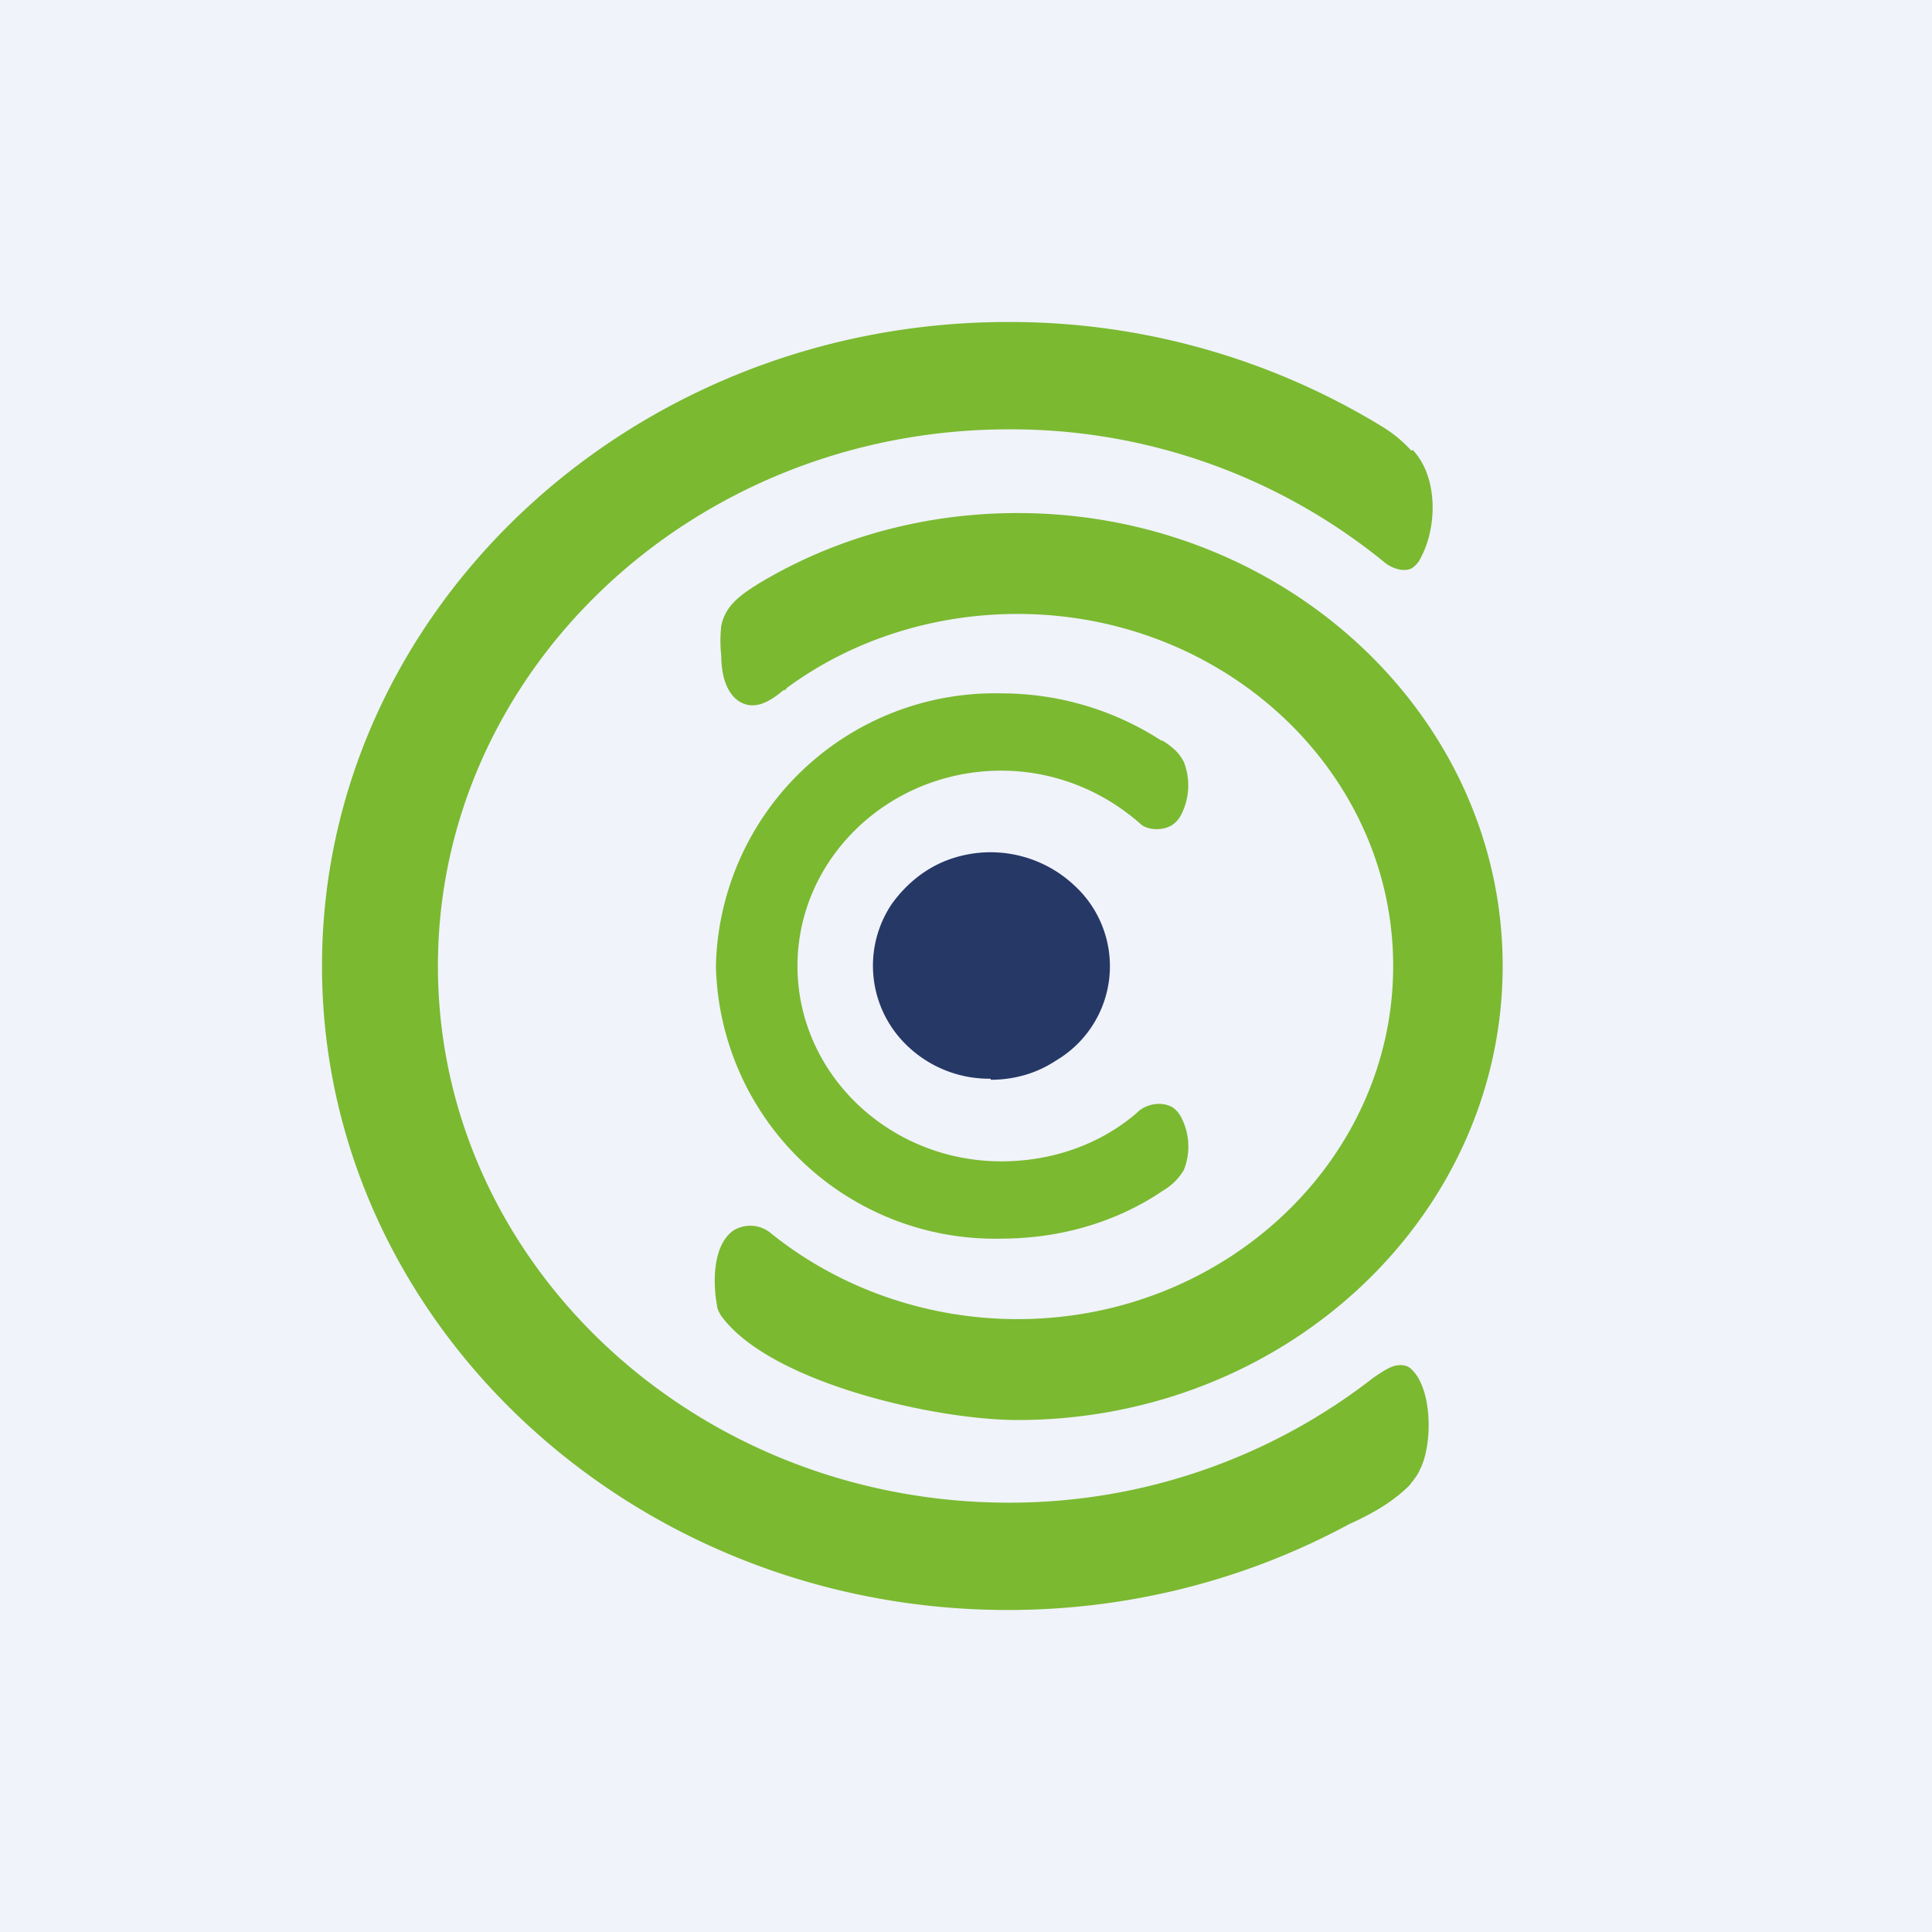
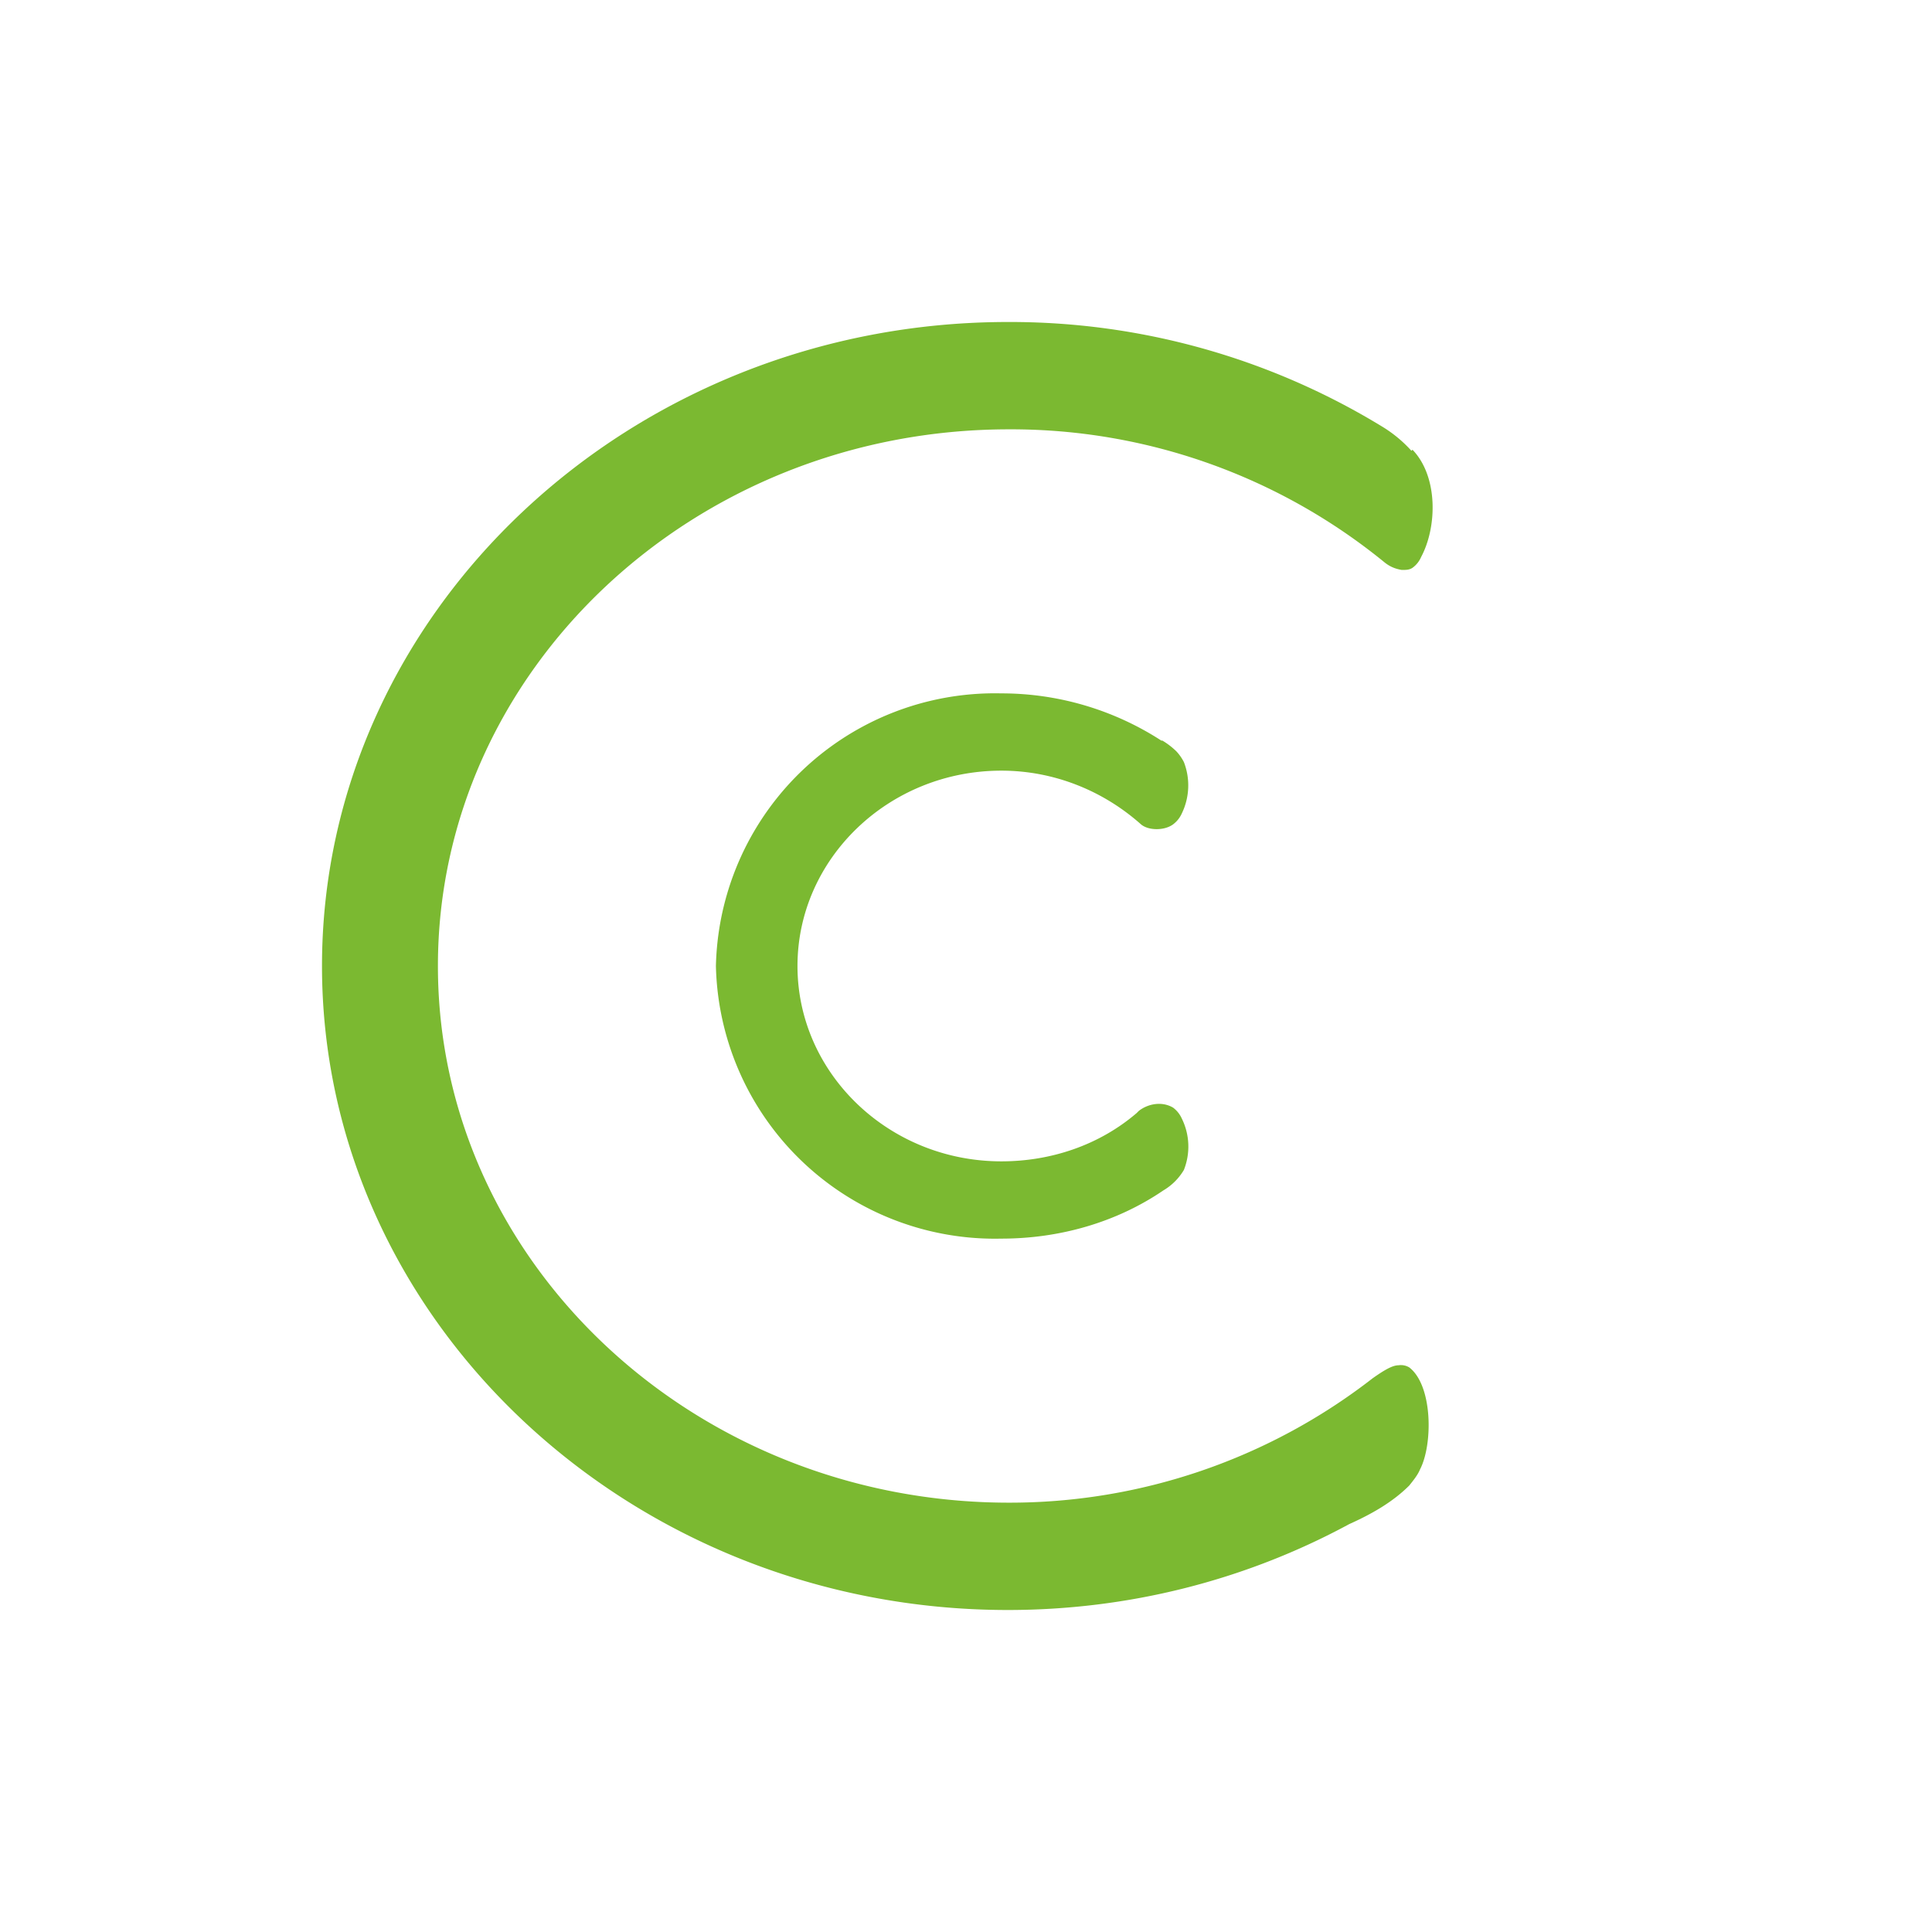
<svg xmlns="http://www.w3.org/2000/svg" width="18" height="18" viewBox="0 0 18 18">
-   <path fill="#F0F3FA" d="M0 0h18v18H0z" />
-   <path d="M9.23 10.06c.22 0 .43-.06.61-.18a1.02 1.02 0 0 0 .17-1.63 1.14 1.14 0 0 0-1.2-.23c-.2.08-.37.22-.5.4a1.03 1.03 0 0 0 .15 1.33 1.1 1.1 0 0 0 .77.3Z" fill="#263866" />
  <path d="M13.15 4.2a1.22 1.22 0 0 0-.28-.23A6.65 6.65 0 0 0 9.39 3C5.87 3 3 5.7 3 9s2.87 6 6.39 6c1.11 0 2.2-.27 3.18-.8.2-.09.4-.2.56-.36.04-.05.08-.1.1-.15.12-.23.12-.78-.1-.95a.15.15 0 0 0-.1-.02c-.06 0-.14.05-.24.12A5.51 5.51 0 0 1 9.4 14c-2.93 0-5.32-2.24-5.32-5 0-2.75 2.38-5 5.32-5a5.5 5.5 0 0 1 3.5 1.24c.05.04.1.06.16.07.04 0 .07 0 .1-.02a.24.24 0 0 0 .08-.1c.15-.28.16-.75-.08-1Z" fill="#7BB931" />
-   <path d="M14 9c0-2.33-2.03-4.22-4.52-4.22-.85 0-1.68.22-2.4.65-.16.1-.32.2-.36.4a1.26 1.26 0 0 0 0 .28c0 .14.03.33.16.42.15.1.3 0 .42-.1.01 0 .02 0 .03-.02.61-.45 1.37-.69 2.15-.69 1.93 0 3.5 1.47 3.5 3.28 0 1.81-1.57 3.29-3.5 3.29-.85 0-1.67-.29-2.31-.81a.3.3 0 0 0-.33-.02c-.2.13-.2.49-.16.7 0 .03.02.07.04.1.45.62 1.99.97 2.76.97 2.5 0 4.52-1.9 4.52-4.23" fill="#7BB931" />
  <path d="M11.01 10.42a.26.26 0 0 0-.08-.1c-.1-.06-.23-.04-.32.03l-.02.02c-.35.3-.8.45-1.26.45-1.05 0-1.9-.82-1.9-1.82s.85-1.82 1.9-1.82c.48 0 .94.18 1.3.5.07.06.22.06.3 0a.26.26 0 0 0 .08-.1.6.6 0 0 0 .02-.48.44.44 0 0 0-.07-.1.71.71 0 0 0-.13-.1h-.01a2.74 2.74 0 0 0-1.49-.44A2.6 2.6 0 0 0 6.67 9a2.6 2.6 0 0 0 2.66 2.54c.54 0 1.07-.15 1.51-.45a.54.54 0 0 0 .19-.19.59.59 0 0 0-.02-.48Z" fill="#7BB931" />
</svg>